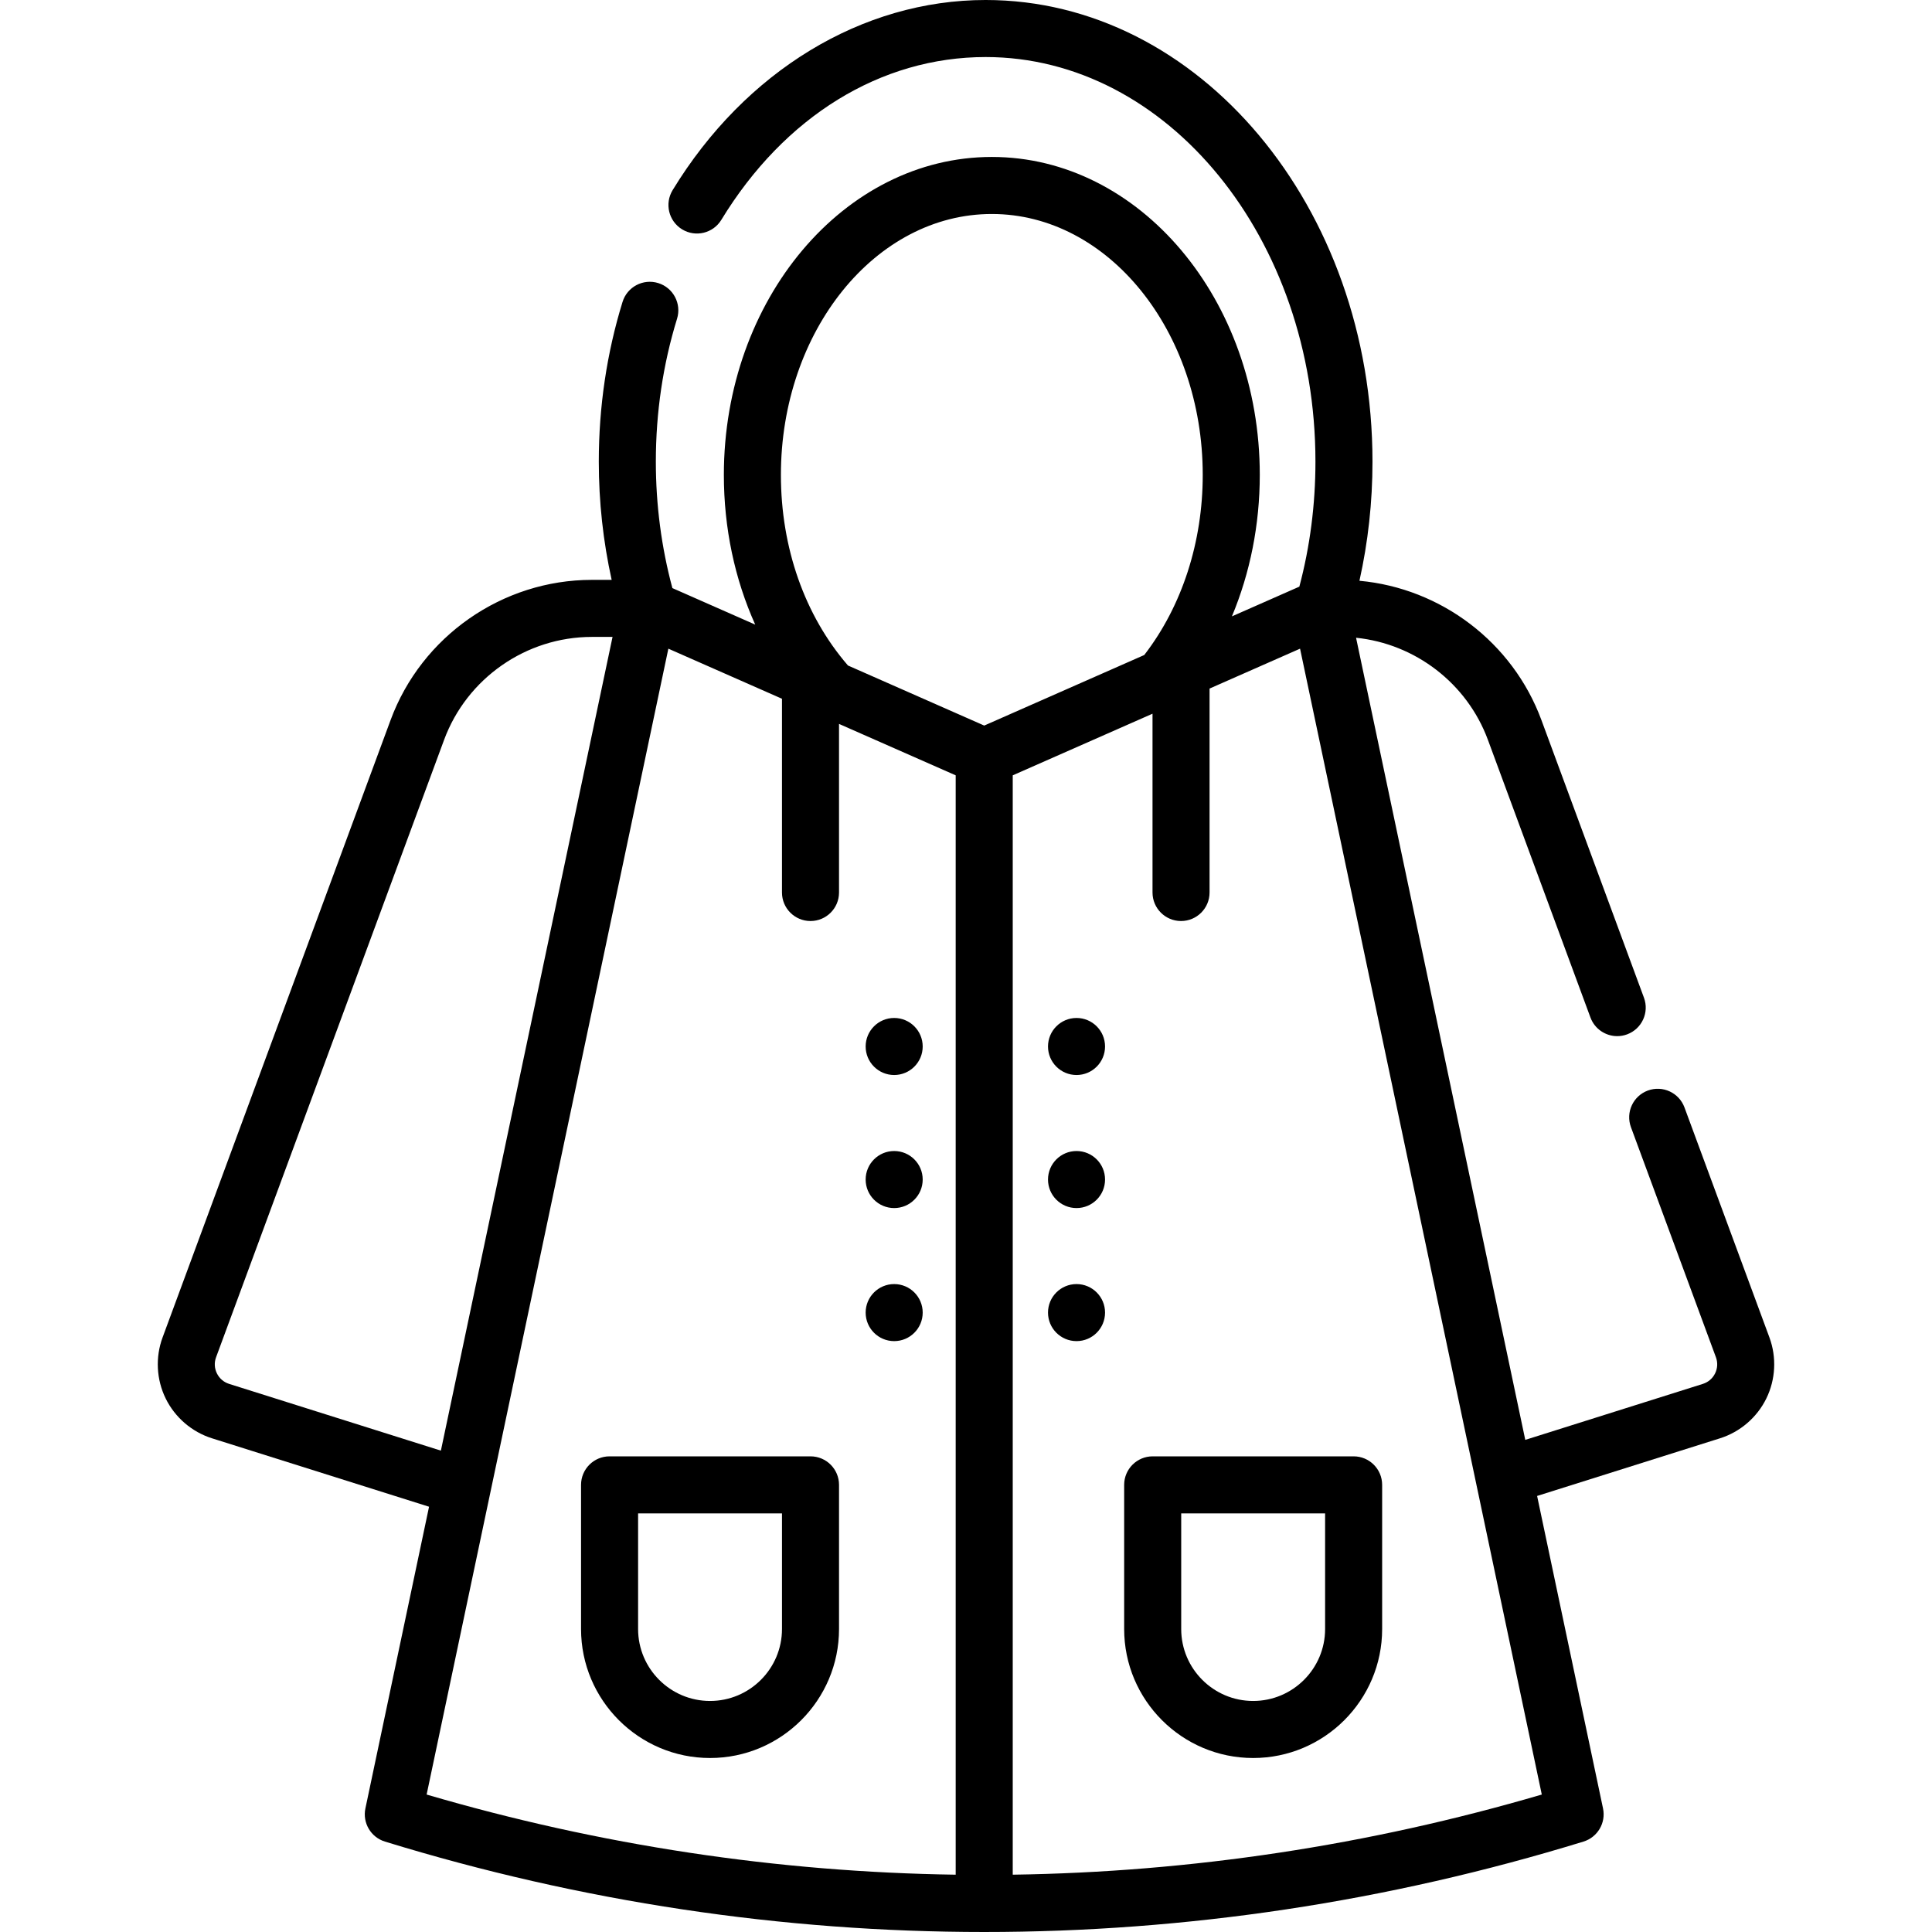
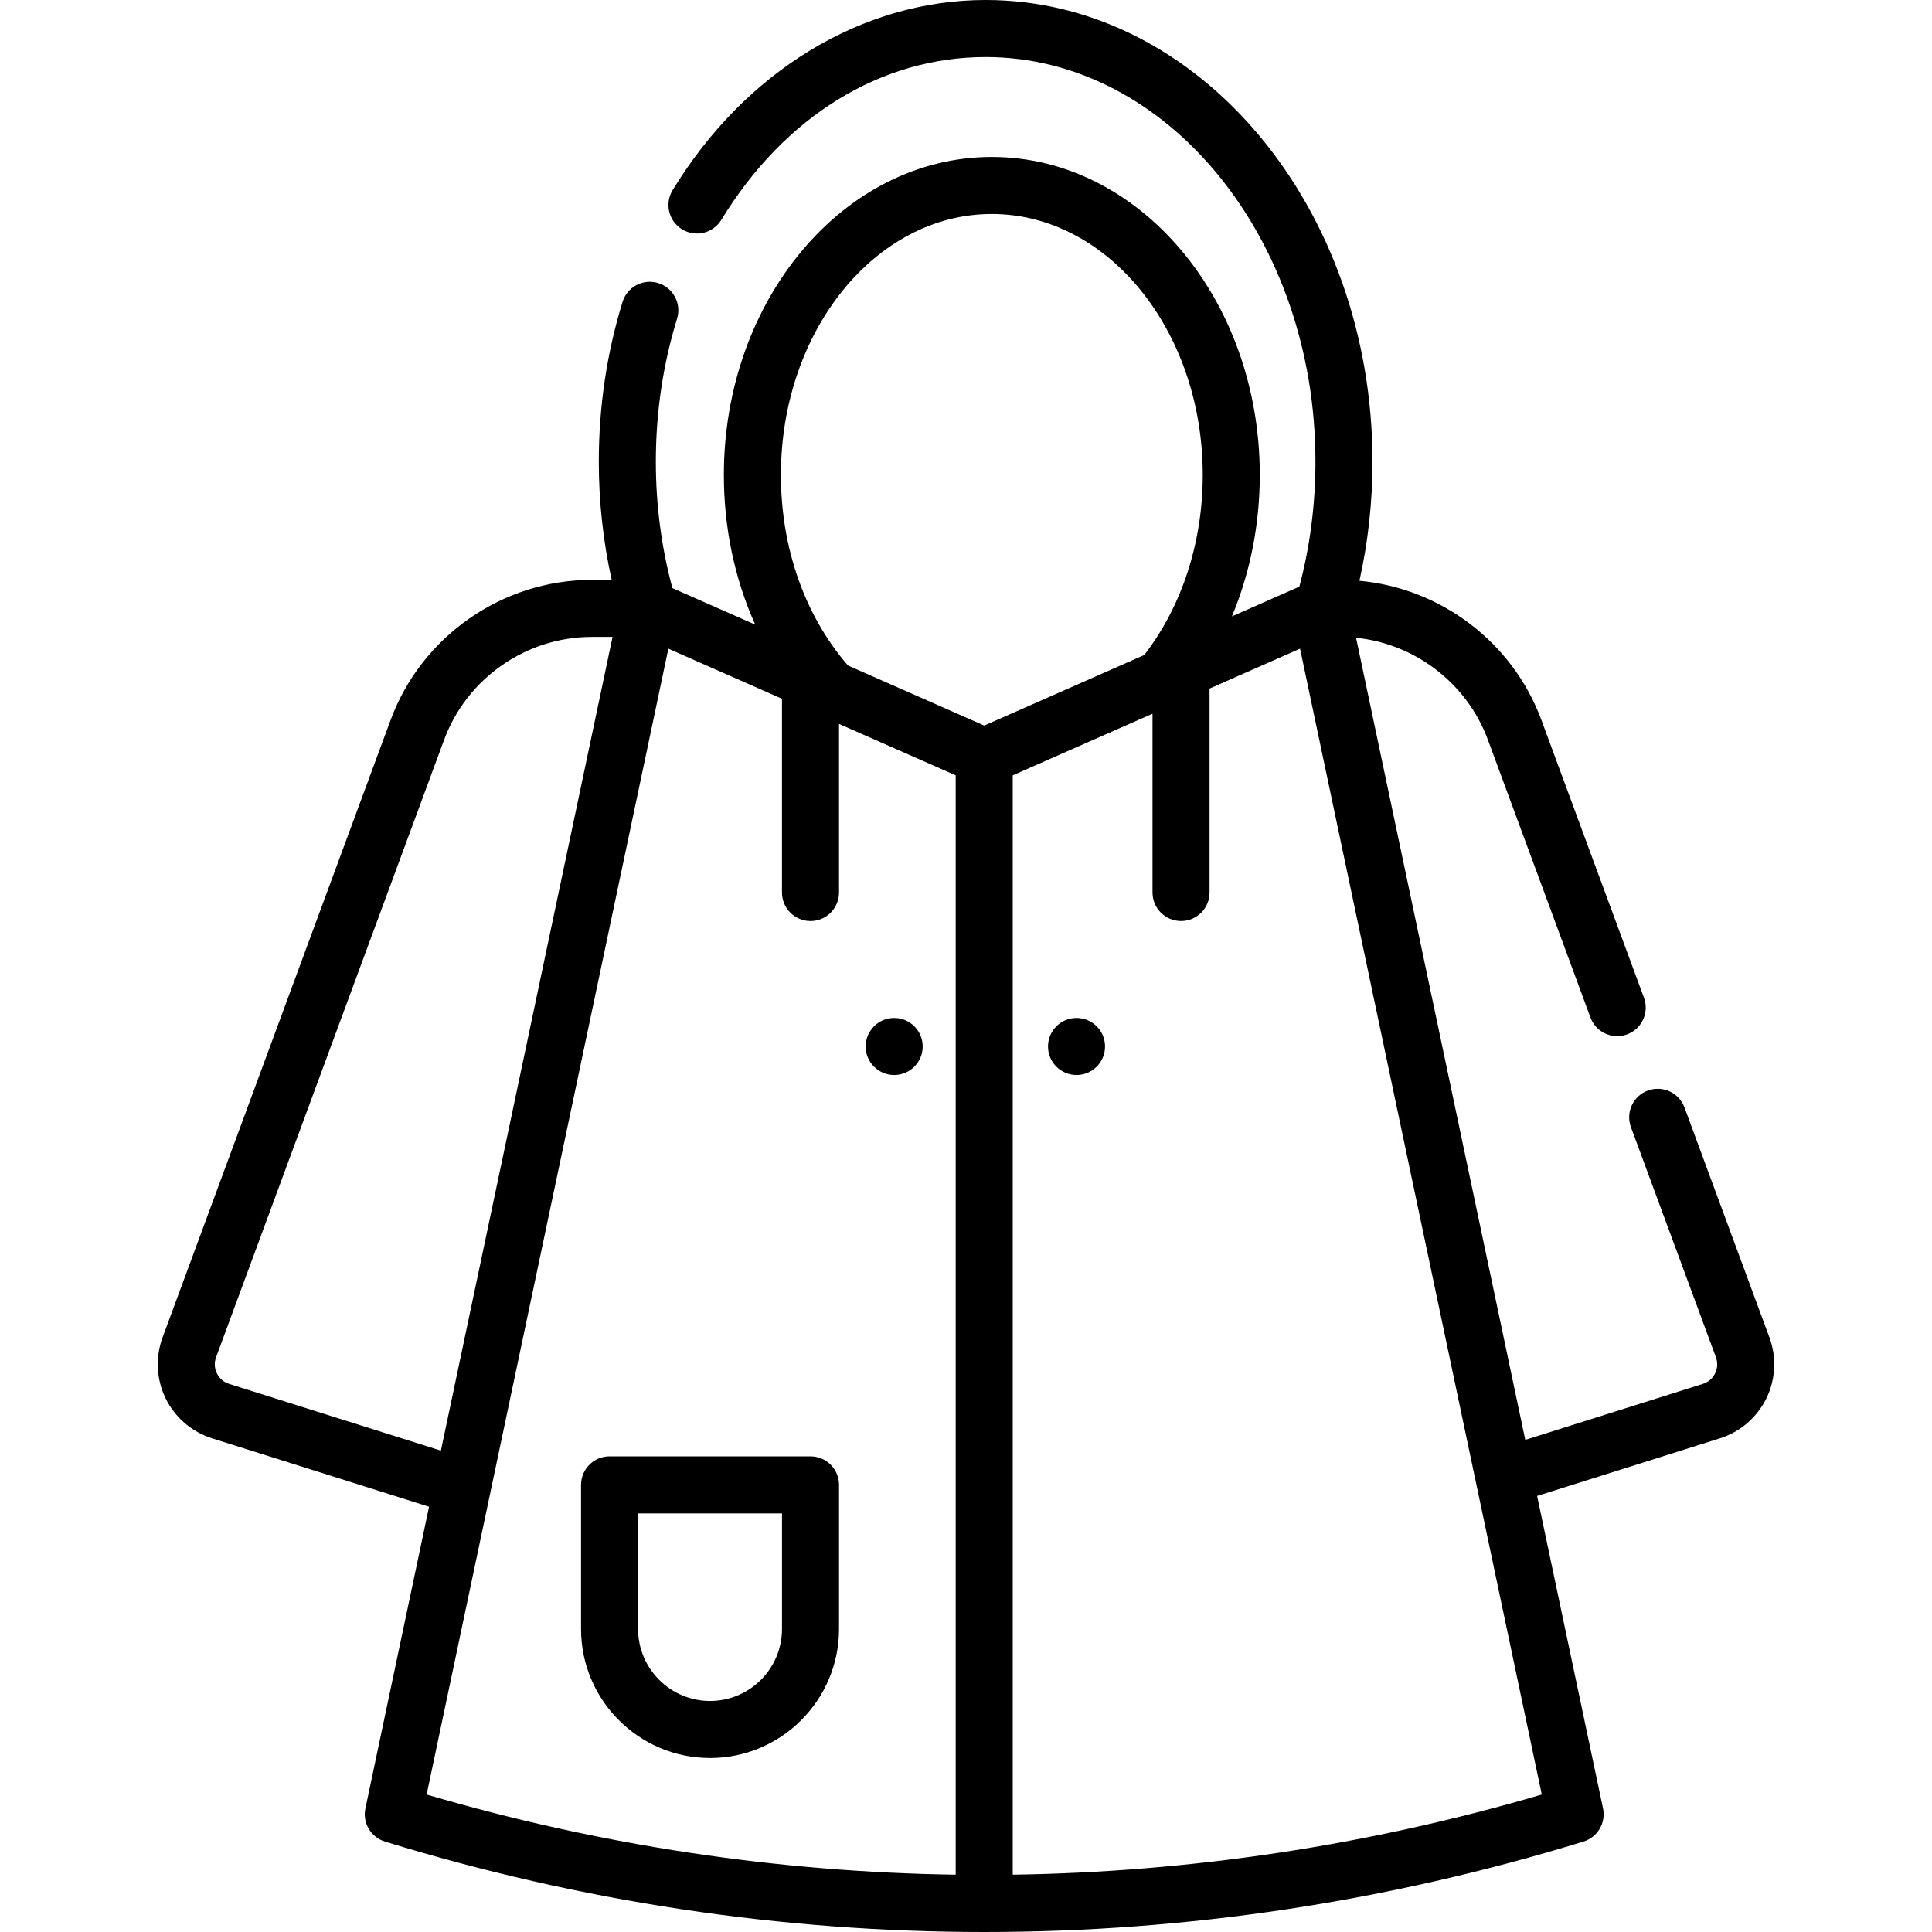
<svg xmlns="http://www.w3.org/2000/svg" id="Capa_1" enable-background="new 0 0 508.018 508.018" height="512" viewBox="0 0 508.018 508.018" width="512">
  <g>
    <circle cx="283.072" cy="275.173" r="7.5" />
    <circle cx="235.122" cy="275.173" r="7.5" />
-     <circle cx="283.072" cy="310.16" r="7.5" />
-     <circle cx="235.122" cy="310.16" r="7.5" />
-     <circle cx="283.072" cy="345.146" r="7.5" />
-     <circle cx="235.122" cy="345.146" r="7.5" />
    <path d="m465.273 351.694-22.343-60.498c-1.435-3.886-5.748-5.871-9.634-4.438-3.886 1.435-5.873 5.749-4.438 9.634l22.343 60.498c.516 1.396.439 2.9-.216 4.236s-1.798 2.319-3.217 2.767l-46.699 14.721-44.494-210.917c15.556 1.594 29.177 11.975 34.669 26.845l26.963 73.008c1.119 3.029 3.986 4.904 7.037 4.904.863 0 1.741-.15 2.597-.466 3.886-1.435 5.873-5.749 4.438-9.634l-26.963-73.009c-7.555-20.455-26.401-34.675-47.853-36.629 2.27-10.172 3.431-20.663 3.431-31.322 0-66.936-45.632-121.394-101.721-121.394-32.456 0-63.226 18.693-82.31 50.003-2.156 3.537-1.036 8.152 2.501 10.308 3.538 2.155 8.152 1.036 10.308-2.501 16.582-27.206 41.914-42.81 69.501-42.81 47.818 0 86.721 47.729 86.721 106.395 0 11.249-1.423 22.28-4.231 32.863l-17.732 7.817c4.787-11.449 7.328-24.145 7.328-37.198 0-46.101-31.608-83.607-70.461-83.607-38.852 0-70.46 37.506-70.46 83.607 0 13.99 2.863 27.411 8.245 39.365l-21.781-9.602c-2.877-10.704-4.349-21.867-4.349-33.246 0-12.942 1.877-25.588 5.578-37.586 1.221-3.958-.998-8.156-4.956-9.377-3.956-1.222-8.156.998-9.377 4.956-4.144 13.431-6.245 27.564-6.245 42.007 0 10.568 1.149 20.981 3.384 31.083h-5.215c-23.508 0-44.774 14.816-52.919 36.869l-59.958 162.348c-1.923 5.207-1.625 11.052.819 16.037 2.443 4.984 6.881 8.8 12.175 10.469l57.08 17.993-16.736 79.332c-.801 3.796 1.426 7.577 5.134 8.717 51.545 15.851 104.562 23.777 157.581 23.776 53.018 0 106.037-7.925 157.582-23.777 3.708-1.14 5.935-4.92 5.134-8.716l-17.333-82.164 48.098-15.162c5.294-1.669 9.732-5.485 12.176-10.47 2.443-4.983 2.741-10.828.818-16.035zm-242.348-176.756c-11.341-13.133-17.587-30.912-17.587-50.062 0-37.83 24.879-68.607 55.46-68.607s55.461 30.777 55.461 68.607c0 17.657-5.434 34.44-15.301 47.258-.024.031-.043.065-.067.097l-42.092 18.556-35.831-15.796c-.016-.017-.028-.036-.043-.053zm-162.676 188.956c-1.419-.448-2.562-1.43-3.217-2.766s-.732-2.841-.216-4.237l59.958-162.348c5.979-16.189 21.59-27.066 38.848-27.066h5.447l-45.139 213.969zm68.657 28.709c.001-.004.002-.009.003-.013l46.837-222.023 29.875 13.17v50.947c0 4.142 3.358 7.5 7.5 7.5s7.5-3.358 7.5-7.5v-44.334l30.677 13.523v289.075c-46.786-.679-93.515-7.695-139.115-21.074zm137.392 100.345v-289.074l36.755-16.203v47.014c0 4.142 3.358 7.5 7.5 7.5s7.5-3.358 7.5-7.5v-53.626l23.797-10.49 63.563 301.307c-45.6 13.377-92.329 20.394-139.115 21.072z" />
    <path d="m213.122 382.944h-52.837c-4.142 0-7.5 3.358-7.5 7.5v37.905c0 18.703 15.216 33.918 33.918 33.918 18.703 0 33.918-15.216 33.918-33.918v-37.905c.001-4.142-3.357-7.5-7.499-7.5zm-7.5 45.405c0 10.432-8.487 18.918-18.918 18.918-10.432 0-18.918-8.487-18.918-18.918v-30.405h37.837v30.405z" />
-     <path d="m303.097 382.944c-4.142 0-7.5 3.358-7.5 7.5v37.905c0 18.703 15.216 33.918 33.918 33.918 18.703 0 33.918-15.216 33.918-33.918v-37.905c0-4.142-3.358-7.5-7.5-7.5zm45.337 45.405c0 10.432-8.487 18.918-18.918 18.918-10.432 0-18.918-8.487-18.918-18.918v-30.405h37.837v30.405z" />
  </g>
</svg>